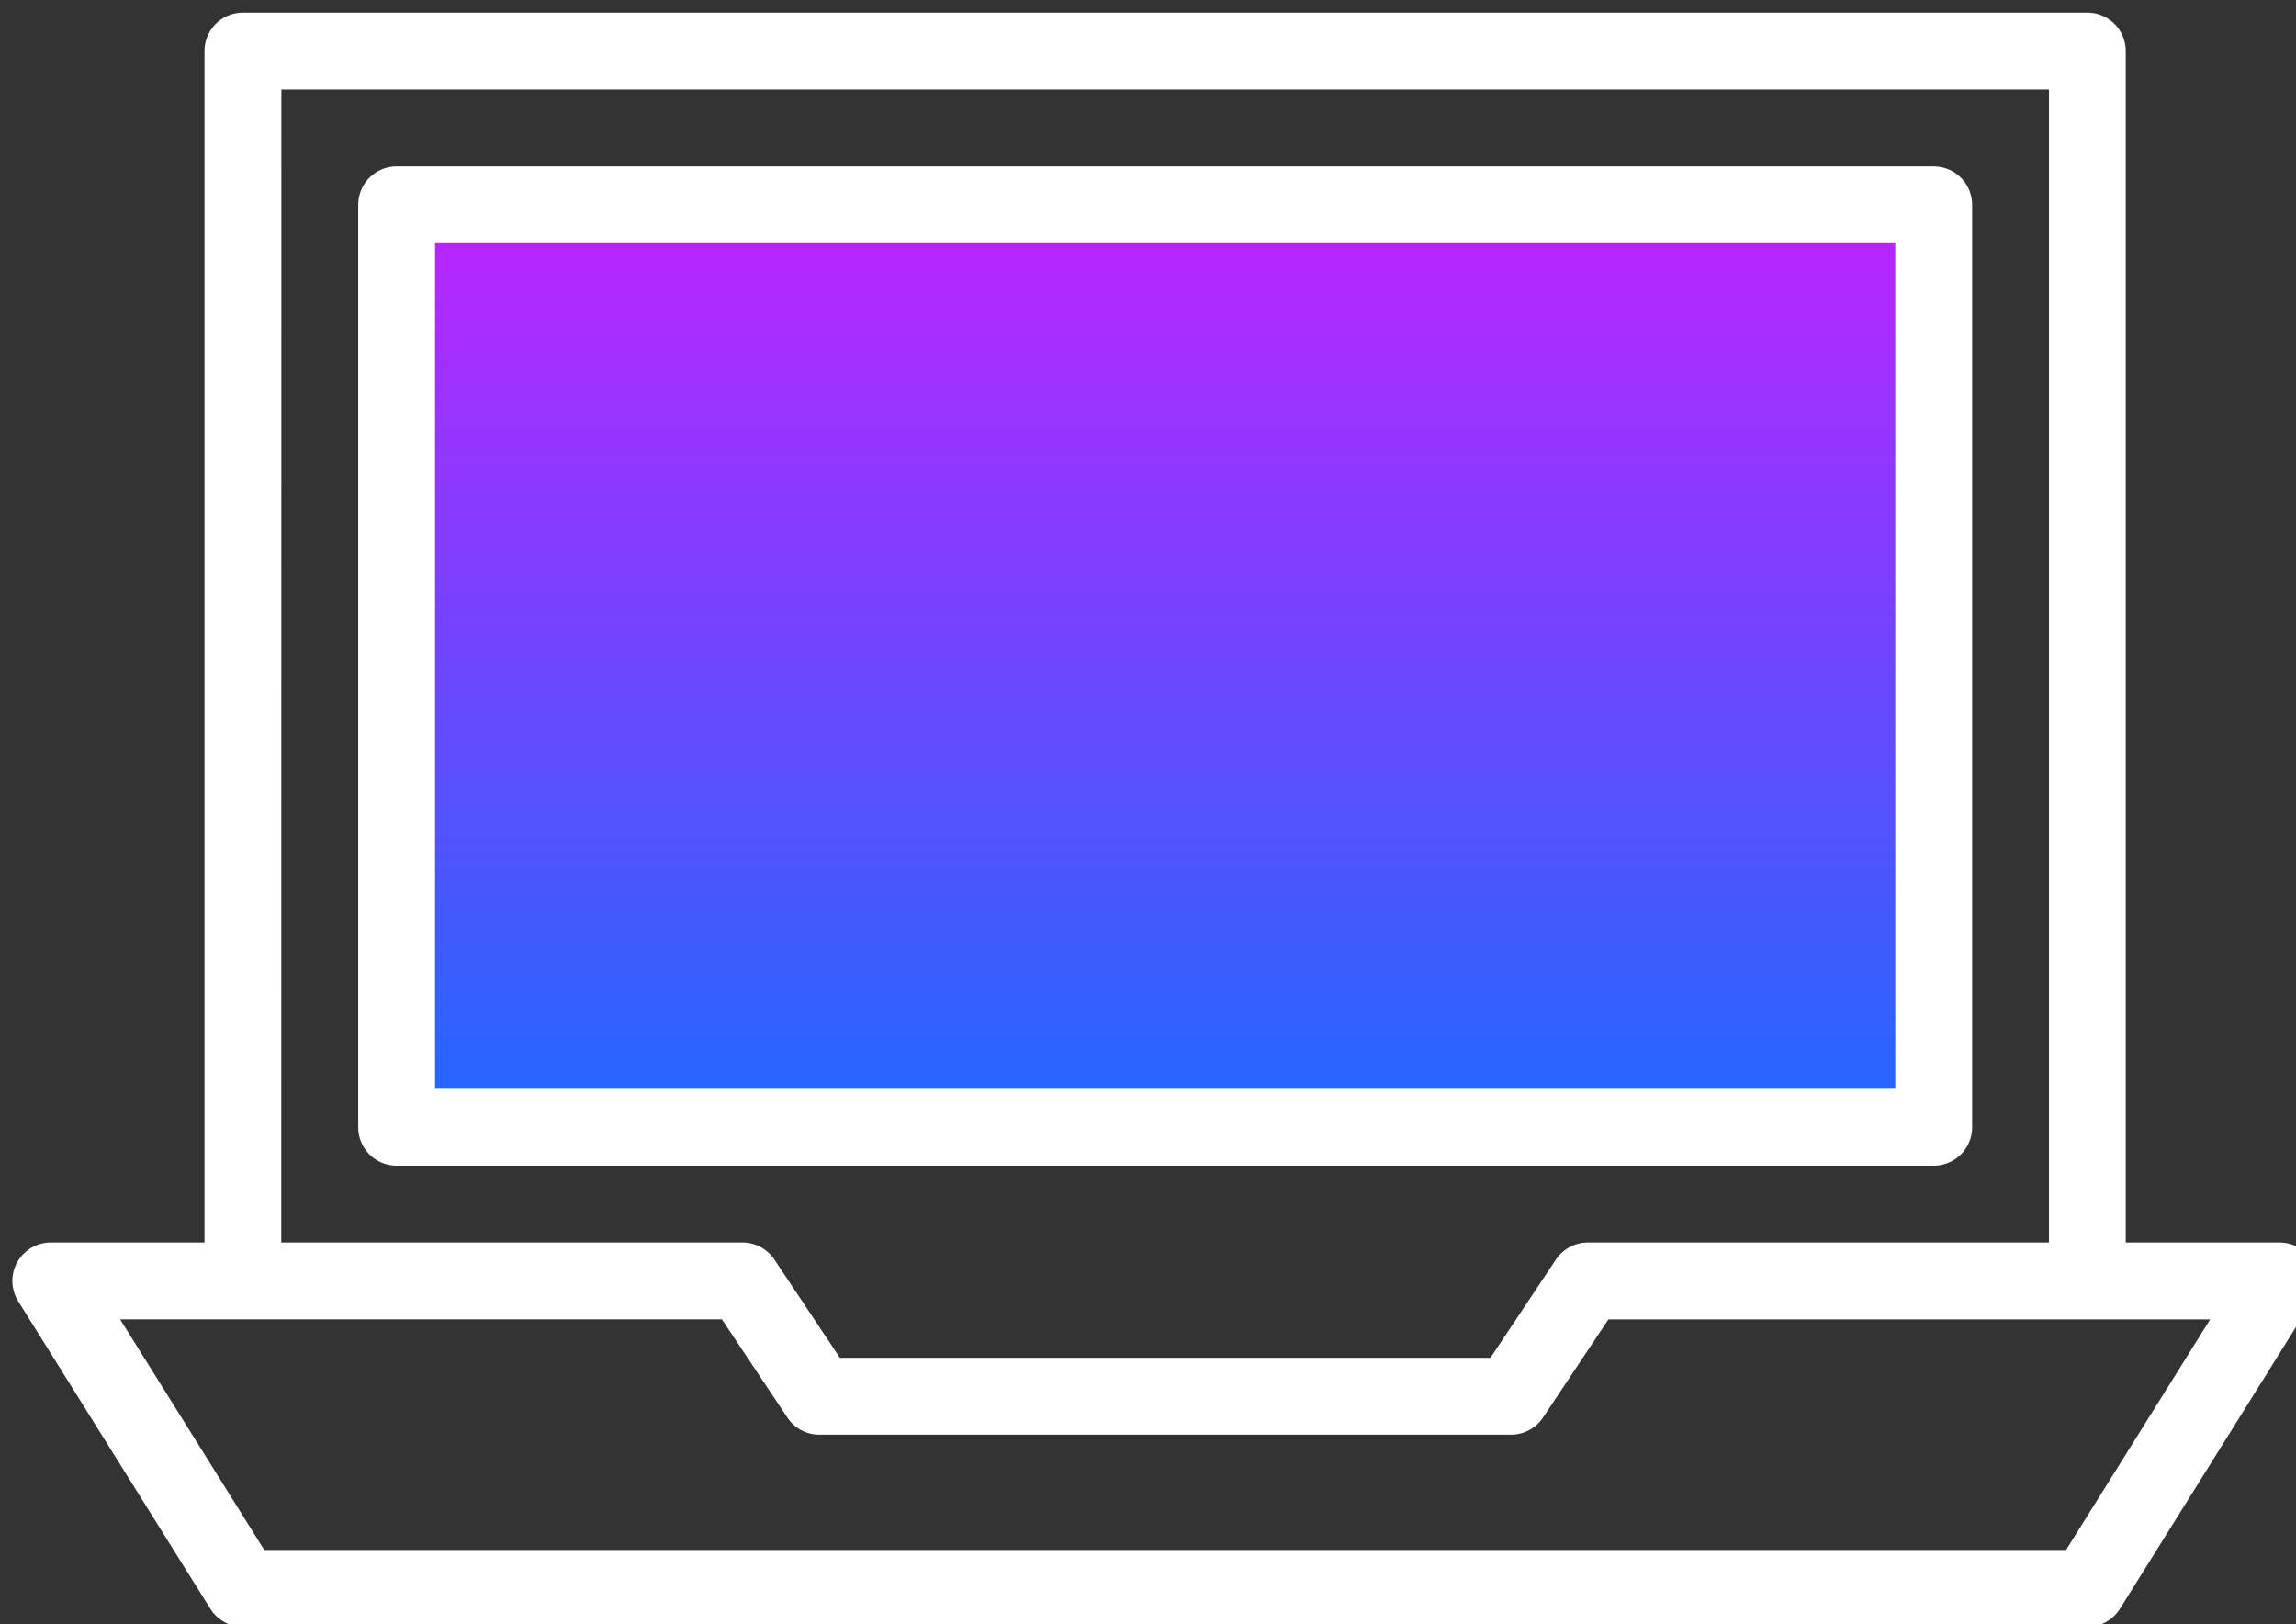
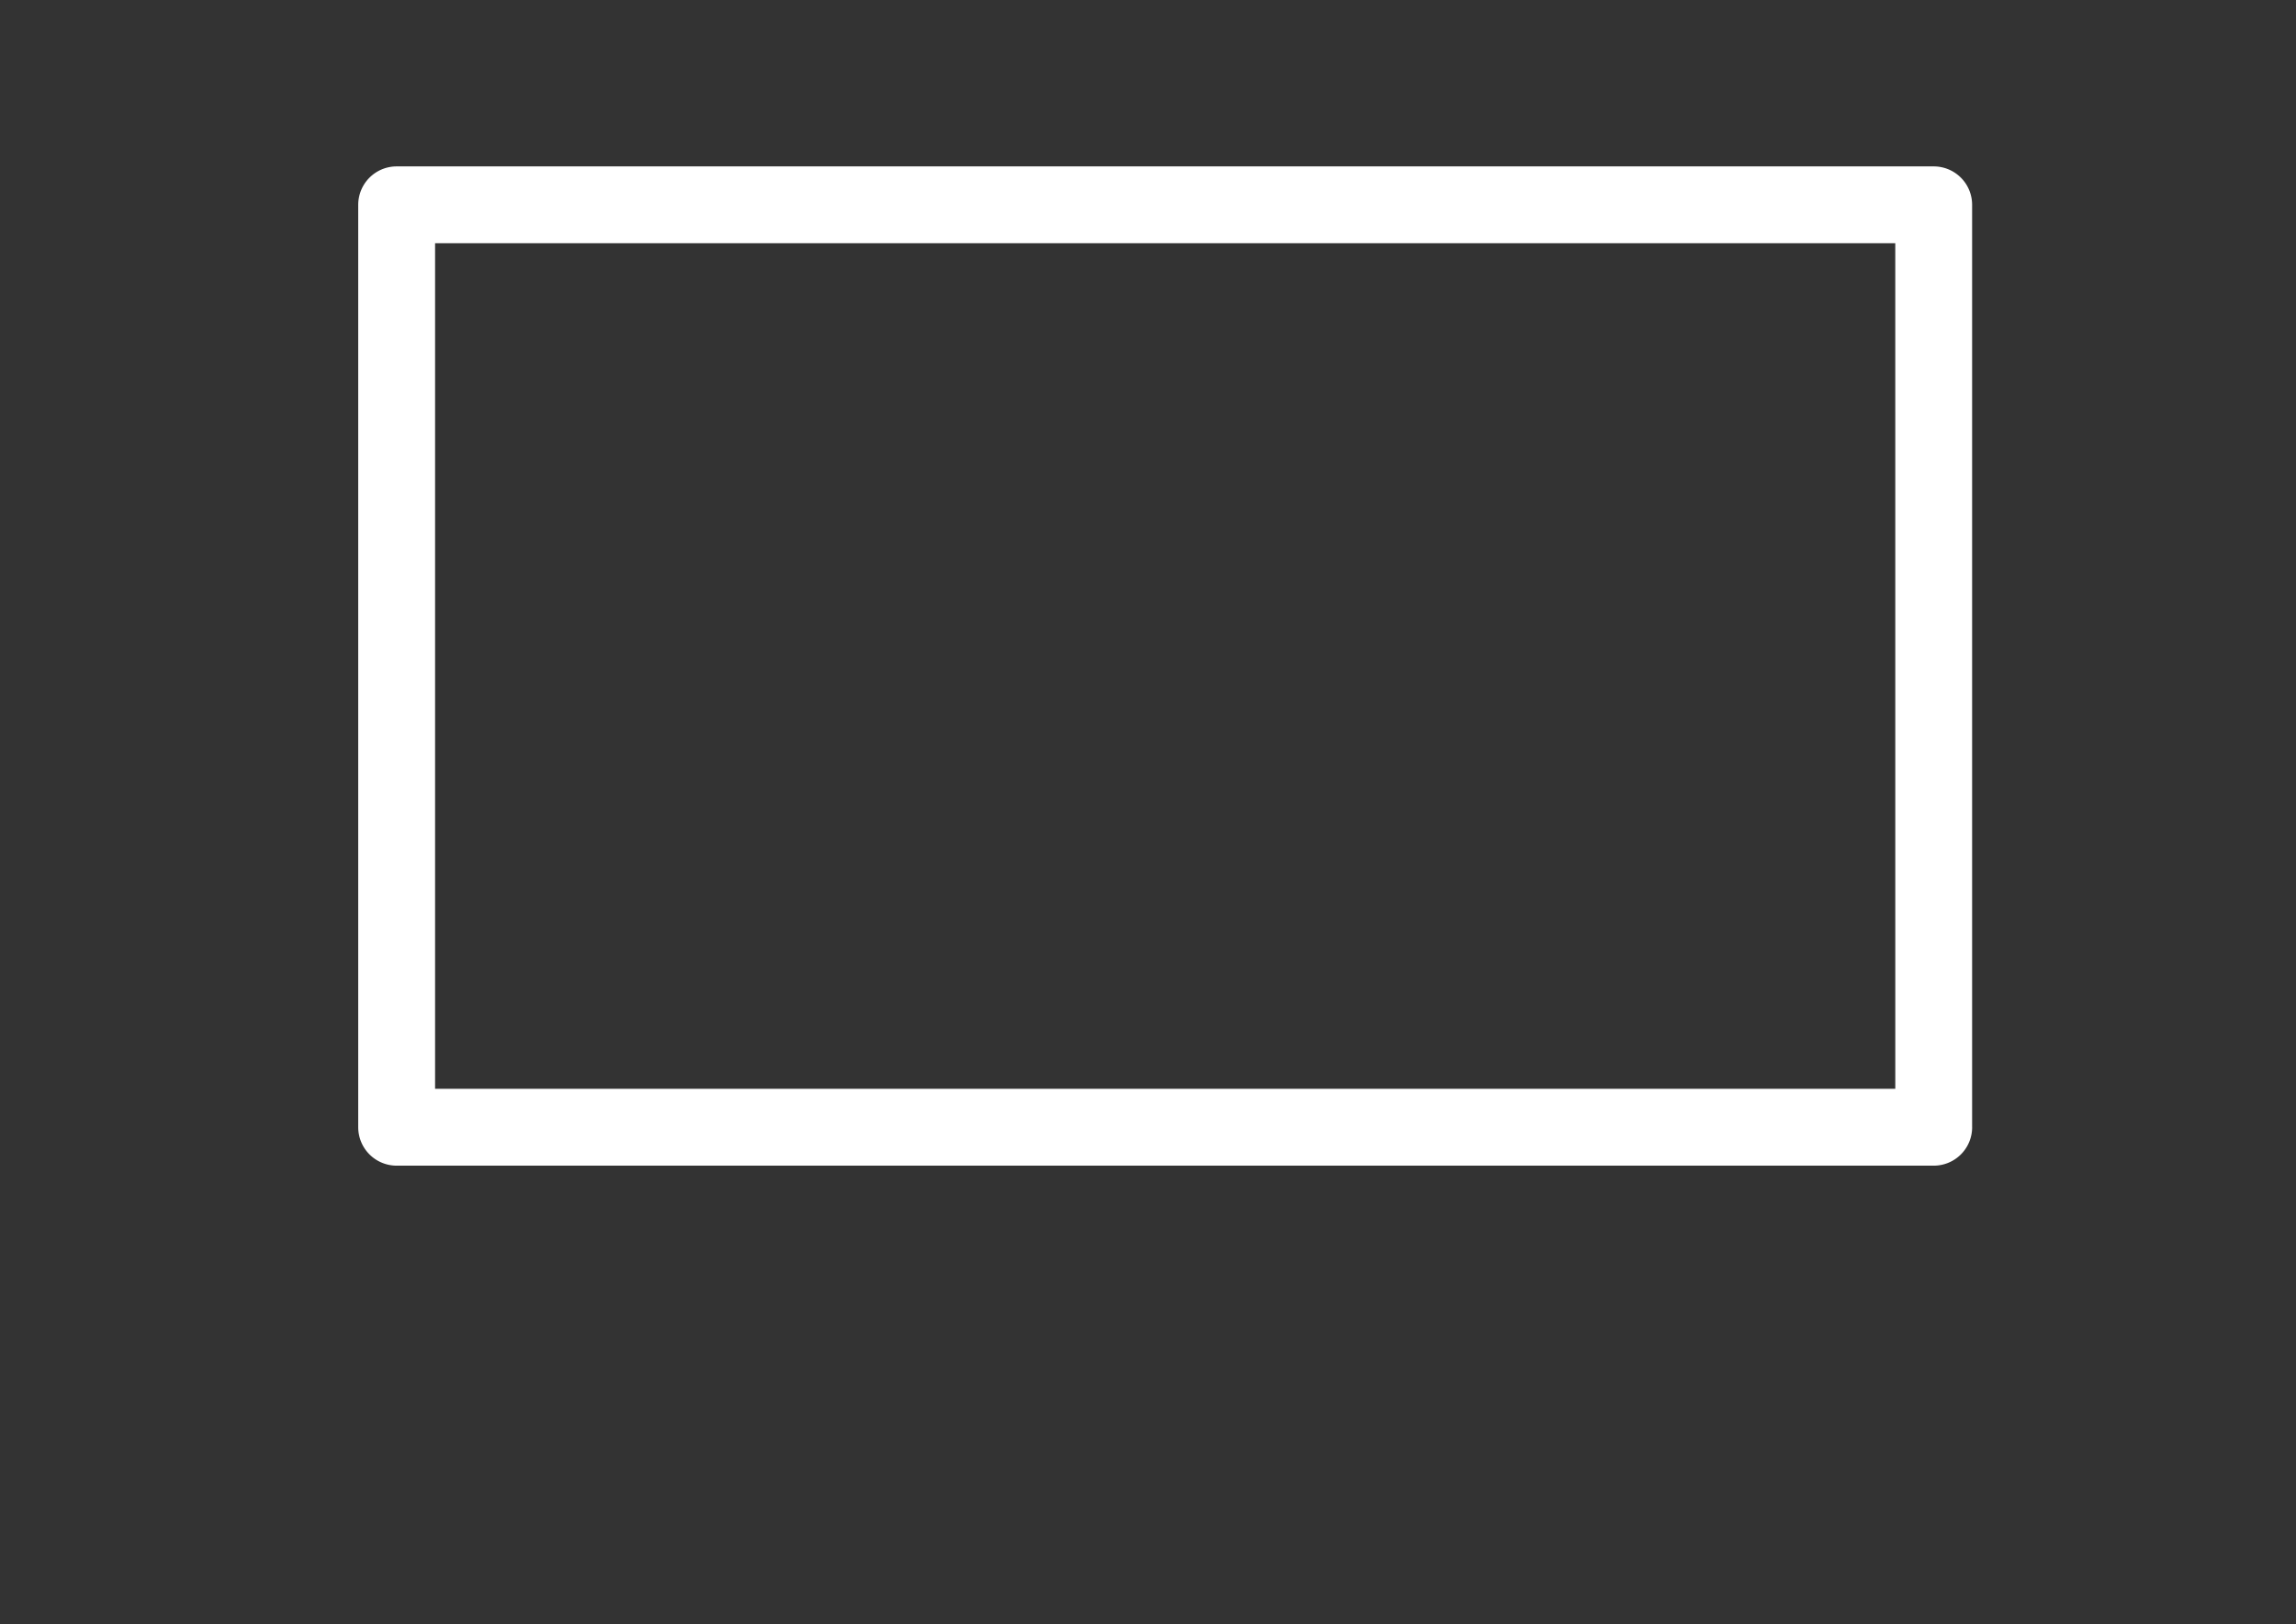
<svg xmlns="http://www.w3.org/2000/svg" id="Groupe_1004" data-name="Groupe 1004" width="109.023" height="77.114" viewBox="0 0 109.023 77.114">
  <rect x="0" y="0" width="109.023" height="77.114" fill="#333333" stroke="none" />
  <defs>
    <linearGradient id="linear-gradient" x1="0.5" x2="0.5" y2="1" gradientUnits="objectBoundingBox">
      <stop offset="0" stop-color="#be23ff" />
      <stop offset="1" stop-color="#2068fe" />
    </linearGradient>
    <clipPath id="clip-path">
      <rect id="Rectangle_76" data-name="Rectangle 76" width="109.023" height="77.114" fill="none" />
    </clipPath>
  </defs>
-   <rect id="Rectangle_78" data-name="Rectangle 78" width="71.796" height="43.875" transform="translate(19.943 9.307)" fill="url(#linear-gradient)" />
  <g id="Groupe_930" data-name="Groupe 930" transform="translate(0 0)">
    <g id="Groupe_929" data-name="Groupe 929" clip-path="url(#clip-path)">
-       <path id="Tracé_281" data-name="Tracé 281" d="M109.25,59.328a1.828,1.828,0,0,0-1.6-.94h-7.3V1.825A1.825,1.825,0,0,0,98.53,0H10.948A1.824,1.824,0,0,0,9.123,1.825V58.388h-7.3A1.824,1.824,0,0,0,.278,61.18L9.4,75.777a1.826,1.826,0,0,0,1.547.858H98.53a1.823,1.823,0,0,0,1.545-.858l9.123-14.6a1.825,1.825,0,0,0,.051-1.852M12.773,3.649H96.705V58.388H74.81a1.825,1.825,0,0,0-1.518.812l-3.107,4.662H39.294L36.186,59.2a1.827,1.827,0,0,0-1.518-.812h-21.9ZM97.517,72.985H11.959L5.116,62.037H33.692L36.8,66.7a1.822,1.822,0,0,0,1.518.812H71.161a1.827,1.827,0,0,0,1.518-.812l3.107-4.662H104.36Z" transform="translate(0.588 0.601)" fill="#fff" />
      <path id="Tracé_282" data-name="Tracé 282" d="M85.634,49.616V5.825A1.824,1.824,0,0,0,83.81,4H10.825A1.825,1.825,0,0,0,9,5.825V49.616a1.825,1.825,0,0,0,1.825,1.825H83.81a1.824,1.824,0,0,0,1.825-1.825m-3.649-1.825H12.649V7.649H81.985Z" transform="translate(8.01 3.9)" fill="#fff" />
    </g>
  </g>
</svg>